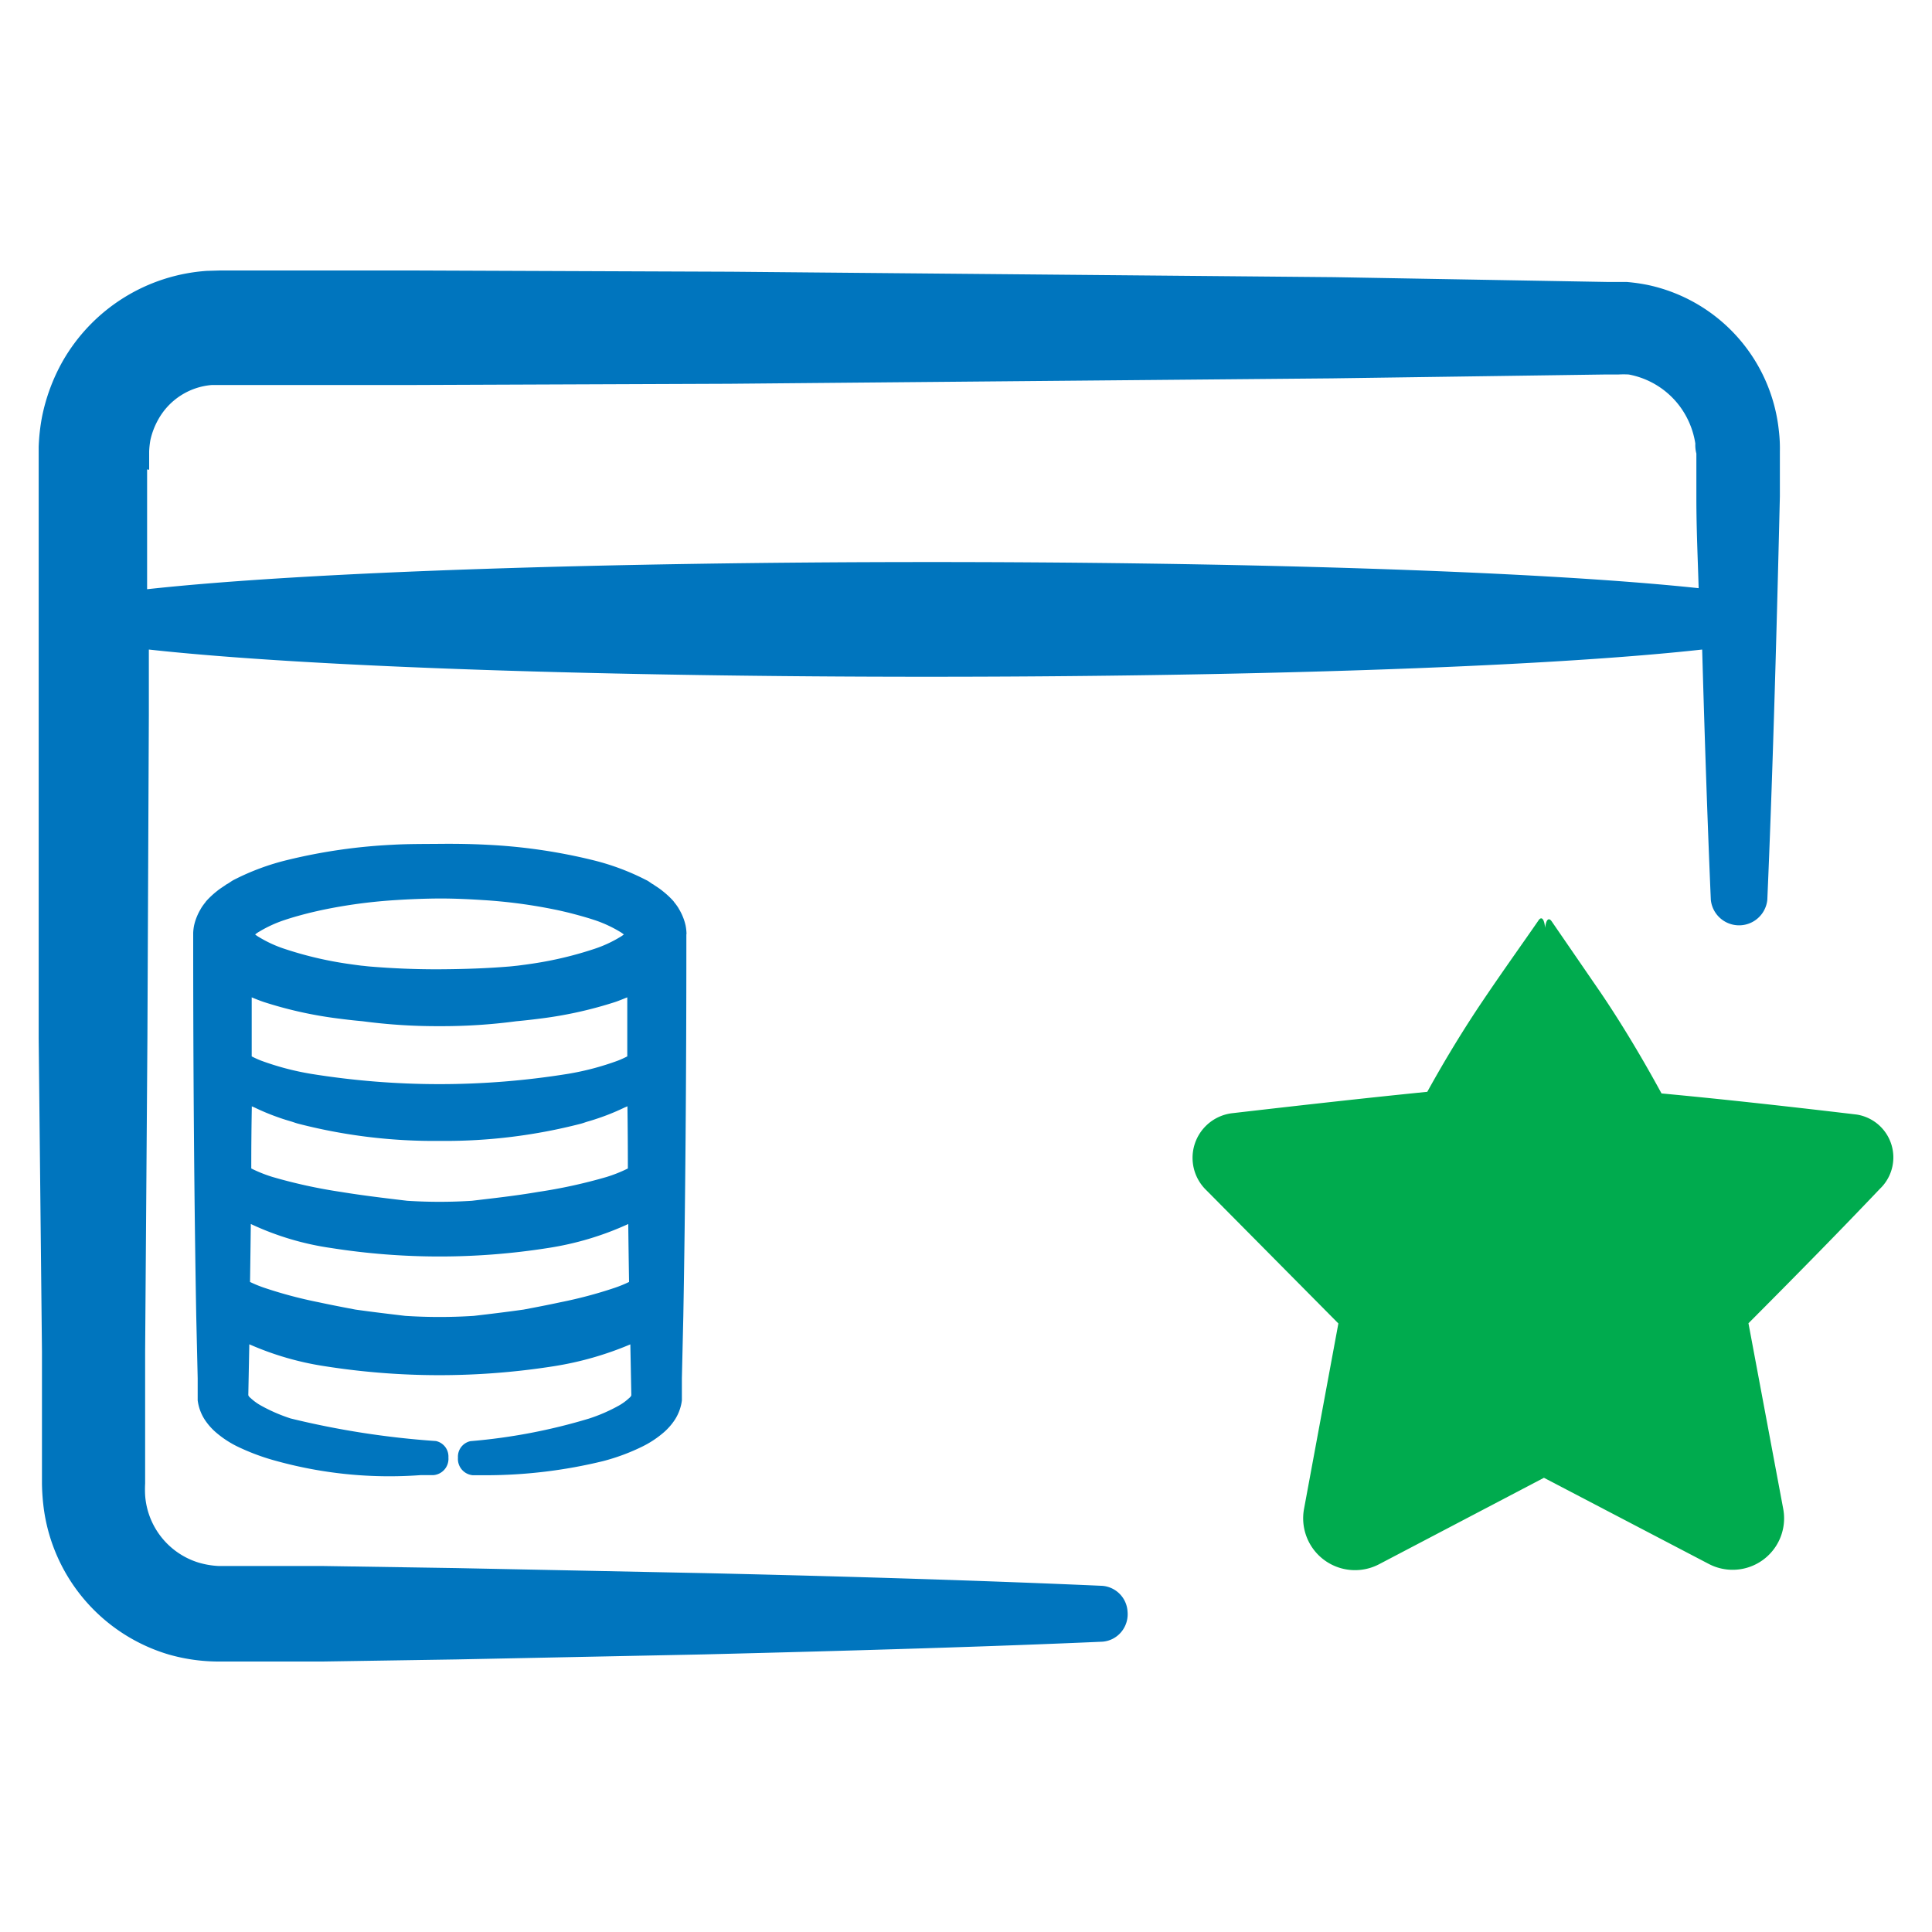
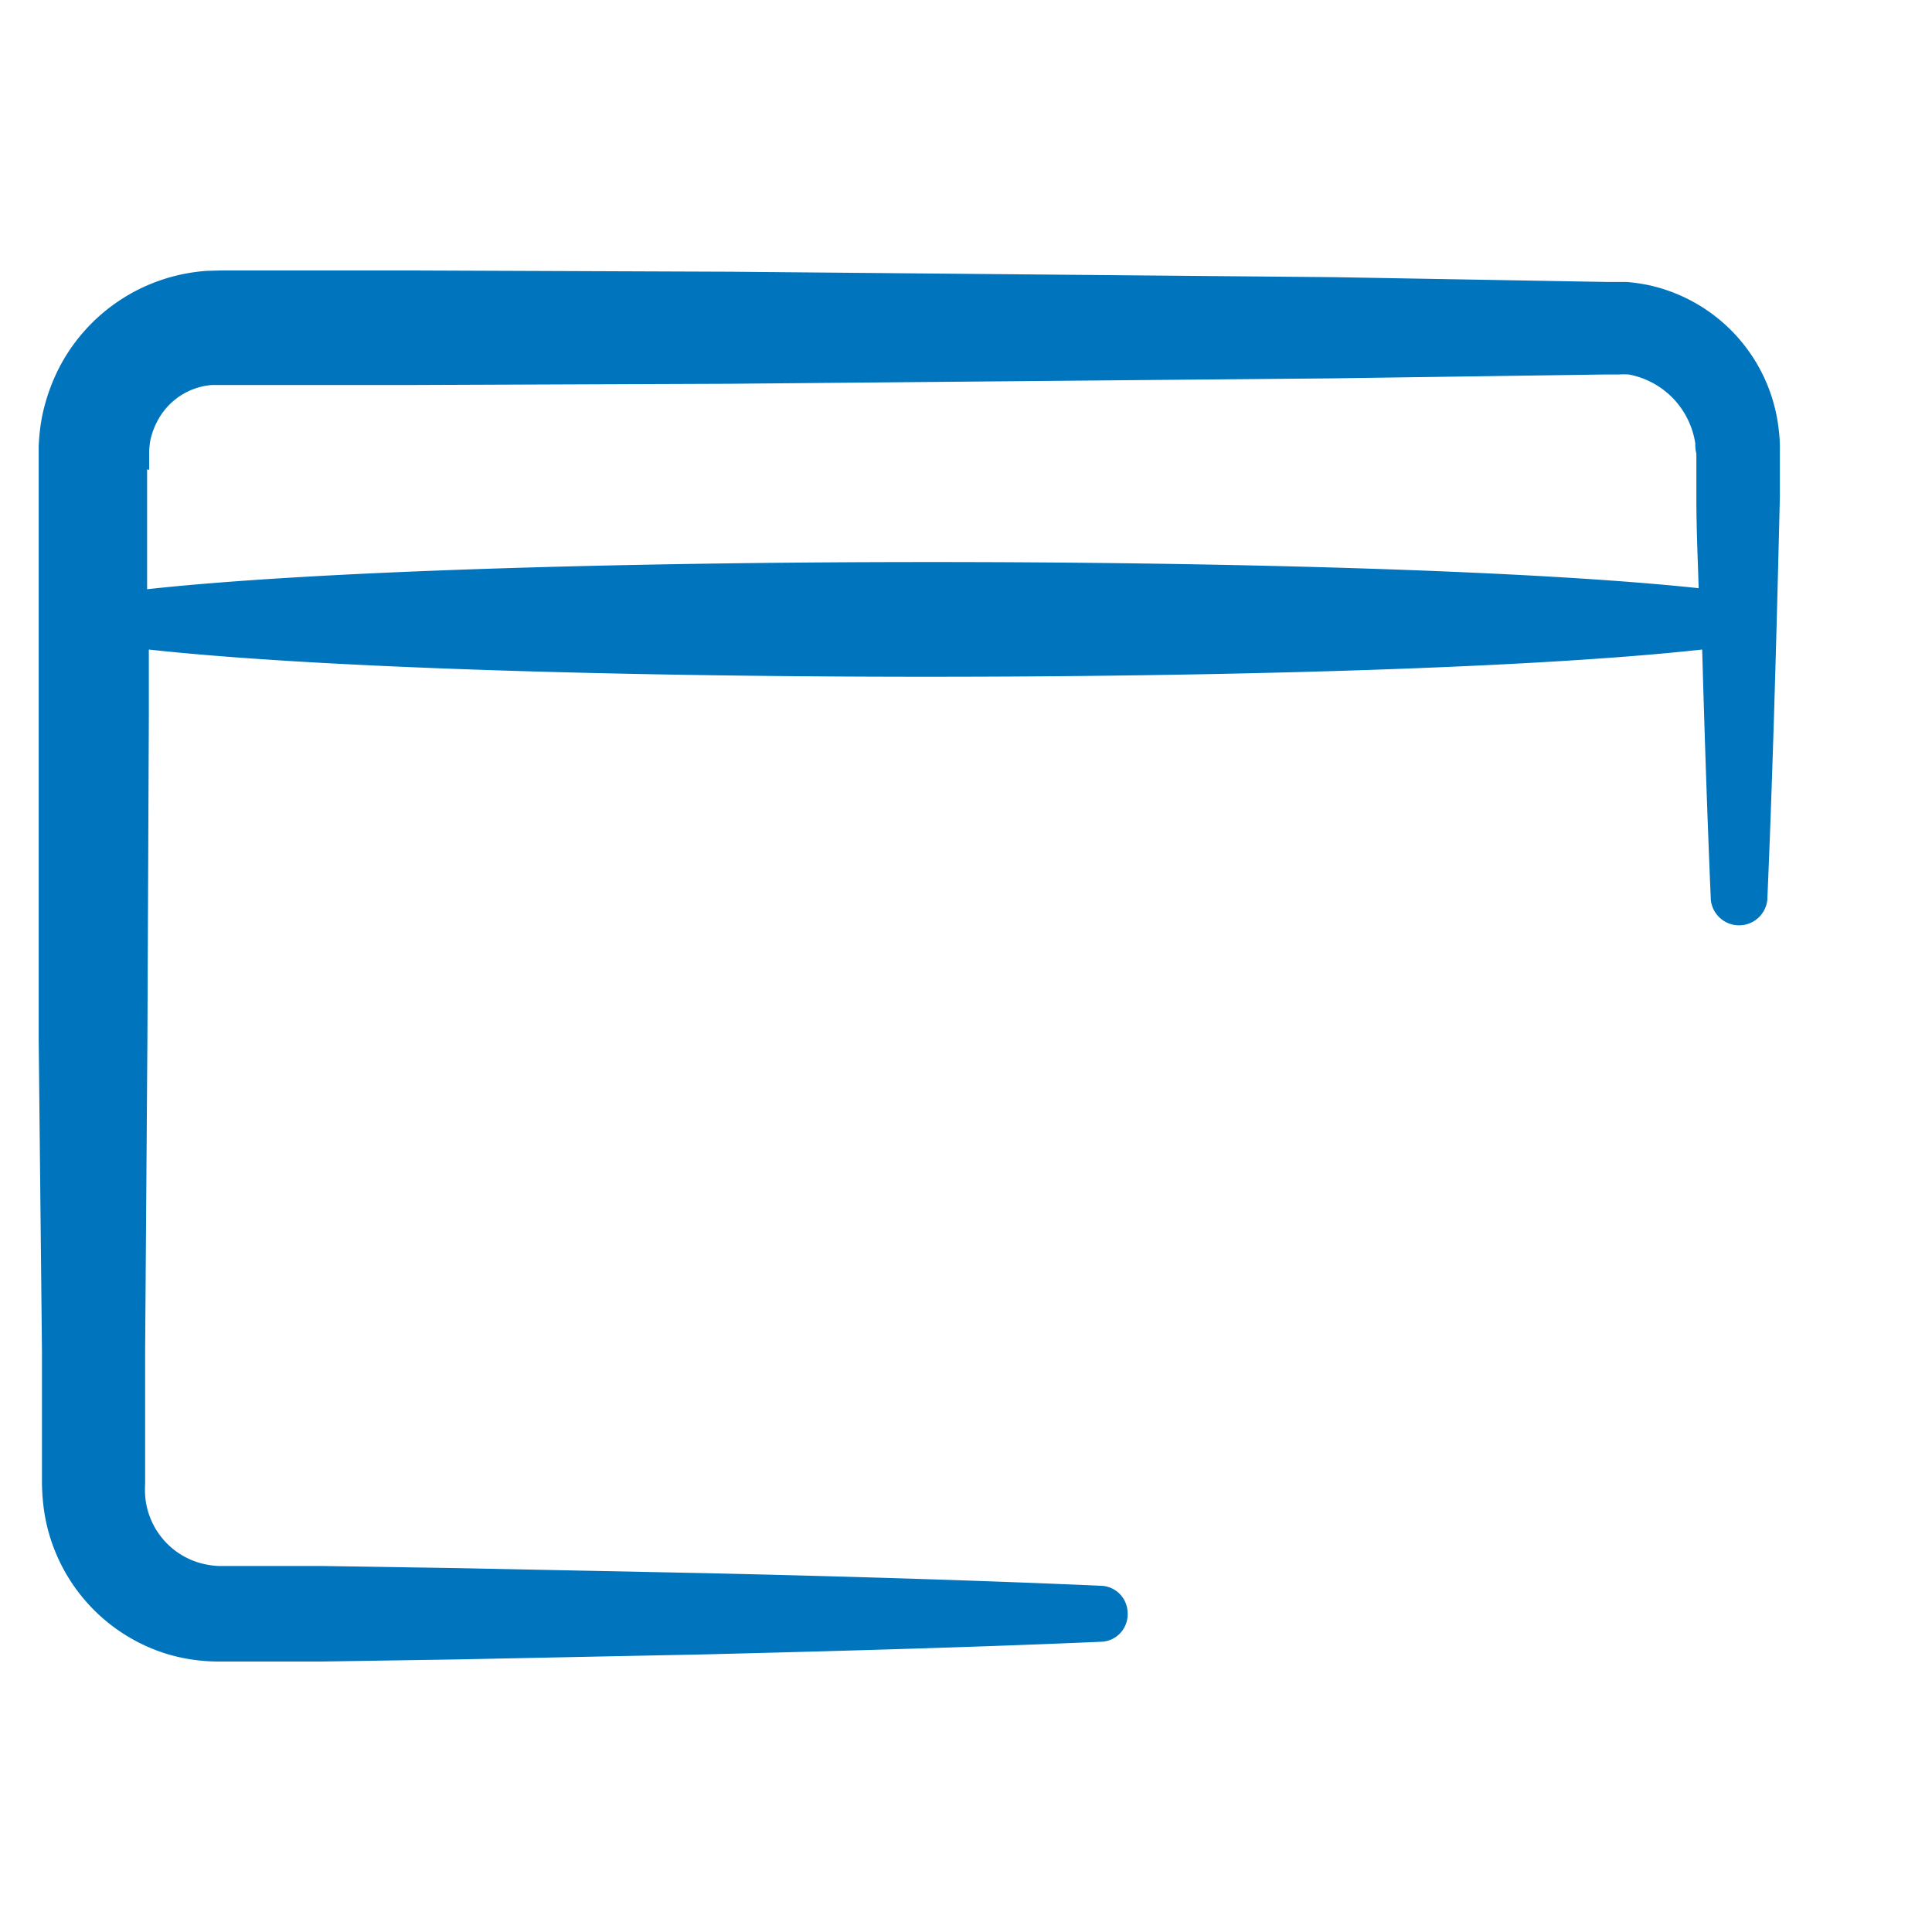
<svg xmlns="http://www.w3.org/2000/svg" width="50" height="50" viewBox="0 0 50 50">
  <g id="wonderpass" transform="translate(-1459 -851)">
    <rect id="BG" width="50" height="50" transform="translate(1459 851)" fill="none" />
    <g id="noun_Secure_Payment_1605051" data-name="noun_Secure Payment_1605051" transform="translate(1459.16 850.81)">
-       <path id="Path_75586" data-name="Path 75586" d="M283.349,175.42h0v-.039a1.28,1.28,0,0,0-.023-.189,1.338,1.338,0,0,0-.07-.223l-.009-.022a1.384,1.384,0,0,0-.083-.165c-.009-.015-.017-.031-.026-.046a1.4,1.4,0,0,0-.1-.138l0,0c-.01-.012-.018-.026-.028-.038h0a2.211,2.211,0,0,0-.273-.255c-.063-.052-.133-.1-.2-.142-.017-.011-.032-.024-.05-.035l-.023-.012c-.054-.034-.1-.074-.159-.1a6.25,6.25,0,0,0-1.4-.52,14.352,14.352,0,0,0-2.706-.392c-.409-.022-.821-.028-1.233-.024s-.823,0-1.233.024a14.351,14.351,0,0,0-2.706.392,6.244,6.244,0,0,0-1.4.52c-.057.03-.105.07-.159.1l-.023.012c-.017.01-.032.024-.05.035-.068.046-.138.09-.2.142a2.233,2.233,0,0,0-.273.255h0c-.011.012-.018.025-.028.038l0,0a1.425,1.425,0,0,0-.1.138c-.009.015-.017.03-.026.046a1.369,1.369,0,0,0-.083.165l-.009.022a1.318,1.318,0,0,0-.07.223,1.237,1.237,0,0,0-.023.189v.039h0v.224c0,3.435.027,6.778.079,9.666l.037,1.6v.572a1.2,1.2,0,0,0,.183.5,1.593,1.593,0,0,0,.271.313,2.608,2.608,0,0,0,.552.371,5.766,5.766,0,0,0,1.031.385,11,11,0,0,0,3.735.366c.11,0,.22,0,.33,0a.423.423,0,0,0,.387-.456.41.41,0,0,0-.323-.426,22.171,22.171,0,0,1-3.759-.584,4.3,4.3,0,0,1-.769-.334,1.362,1.362,0,0,1-.274-.2.156.156,0,0,1-.054-.069l.026-1.317A7.707,7.707,0,0,0,274,186.6a19.051,19.051,0,0,0,5.907,0,8.4,8.4,0,0,0,1.989-.567l.026,1.318a.154.154,0,0,1-.054.069,1.362,1.362,0,0,1-.274.2,4.283,4.283,0,0,1-.769.334,14.861,14.861,0,0,1-3.067.584.41.41,0,0,0-.323.426.423.423,0,0,0,.386.456q.165,0,.33,0a12.83,12.83,0,0,0,3.042-.366,5.378,5.378,0,0,0,1.031-.385,2.6,2.6,0,0,0,.552-.371,1.582,1.582,0,0,0,.271-.313,1.2,1.2,0,0,0,.183-.5v-.572l.037-1.6c.052-2.889.079-6.231.079-9.666v-.224Zm-11.057-.068a3.237,3.237,0,0,1,.653-.3c.22-.074.446-.135.673-.192.12-.028.24-.056.361-.081l.1-.02a13.319,13.319,0,0,1,1.749-.224c.368-.024.74-.038,1.111-.041h.036c.371,0,.742.017,1.111.041a13.306,13.306,0,0,1,1.749.224l.1.02c.121.024.241.053.361.081.226.058.452.119.673.192a3.246,3.246,0,0,1,.653.3.819.819,0,0,1,.106.073.733.733,0,0,1-.1.068,3.189,3.189,0,0,1-.648.3,9.507,9.507,0,0,1-1.6.384c-.133.02-.266.038-.4.055-.072.007-.144.016-.216.022-.578.048-1.188.069-1.807.072s-1.228-.024-1.807-.072c-.072-.006-.144-.016-.216-.022-.132-.017-.266-.035-.4-.055a9.5,9.5,0,0,1-1.6-.384,3.174,3.174,0,0,1-.648-.3.719.719,0,0,1-.1-.068A.815.815,0,0,1,272.291,175.352Zm-.195,1.7c.1.042.207.085.314.121a10.475,10.475,0,0,0,1.892.423c.194.025.387.049.575.066l.092.009a14.624,14.624,0,0,0,1.974.127h.026a14.618,14.618,0,0,0,1.974-.127l.092-.009c.188-.018.381-.041.575-.066a10.475,10.475,0,0,0,1.892-.423c.107-.036.21-.08.314-.121v1.528a2.428,2.428,0,0,1-.253.114,7.147,7.147,0,0,1-1.276.337,20.883,20.883,0,0,1-6.662,0,7.14,7.14,0,0,1-1.276-.337,2.411,2.411,0,0,1-.253-.114Zm0,2.819c.027.013.055.023.082.036.133.064.269.123.407.177.081.032.163.061.245.09s.19.062.286.09c.063.019.123.043.187.059a14.052,14.052,0,0,0,3.59.445h.129a14.048,14.048,0,0,0,3.591-.445c.063-.016.124-.041.187-.059.1-.028.191-.058.285-.09s.164-.058.246-.09c.138-.054.274-.113.407-.177.027-.013.055-.022.082-.036q.011.814.011,1.61a3.64,3.64,0,0,1-.551.22,13.345,13.345,0,0,1-1.777.388c-.581.1-1.179.165-1.707.228a13.151,13.151,0,0,1-1.676,0c-.528-.063-1.126-.133-1.707-.228a13.357,13.357,0,0,1-1.777-.388,3.614,3.614,0,0,1-.551-.22Q272.085,180.69,272.1,179.876Zm-.021,3.047.011.006a7.317,7.317,0,0,0,2.076.617,18.042,18.042,0,0,0,5.592,0,7.8,7.8,0,0,0,2.075-.617l.012-.006q.009.765.021,1.5a3.275,3.275,0,0,1-.369.151,11.447,11.447,0,0,1-1.411.375c-.318.069-.639.13-.949.189-.445.063-.887.116-1.29.163a13.907,13.907,0,0,1-1.771,0c-.4-.048-.845-.1-1.29-.163-.31-.059-.631-.12-.949-.189a11.437,11.437,0,0,1-1.411-.375,3.218,3.218,0,0,1-.369-.151Q272.065,183.687,272.074,182.923Z" transform="translate(-265.743 -151.051)" fill="#0075be" />
      <path id="Path_75430" data-name="Path 75430" d="M4.238,43.017A4.669,4.669,0,0,0,5.5,43.19H8.191l3.462-.054,6.4-.13c4.022-.1,7.522-.205,10.312-.329a.7.7,0,0,0,.49-.248.718.718,0,0,0,.166-.529h0a.709.709,0,0,0-.656-.669c-2.8-.124-6.29-.238-10.312-.329l-6.4-.13-3.462-.054H5.5a2.185,2.185,0,0,1-.533-.092,1.966,1.966,0,0,1-1.371-1.738,2.825,2.825,0,0,1,0-.308V35.162l.059-8.1.037-8.358V17c8.477.934,31.656.945,40.2,0,.069,2.44.144,4.627.224,6.479a.735.735,0,0,0,1.462,0c.123-2.829.229-6.365.325-10.442V11.871a3.809,3.809,0,0,0-.027-.54A4.313,4.313,0,0,0,42.5,7.568a4.615,4.615,0,0,0-.565-.081h-.5l-7.069-.124L18.77,7.222,10.528,7.19H5.535L5.193,7.2A4.662,4.662,0,0,0,1.459,9.544a4.9,4.9,0,0,0-.533,1.442,5.172,5.172,0,0,0-.085.767V27.063l.085,8.1v3.423a5.6,5.6,0,0,0,.048.653,4.577,4.577,0,0,0,3.265,3.779ZM3.7,12.346v-.475a2.234,2.234,0,0,1,.032-.292,1.941,1.941,0,0,1,.208-.54,1.745,1.745,0,0,1,1.382-.885h5.137l8.258-.032,15.593-.14,7.074-.1h.341a2.351,2.351,0,0,1,.267,0,2.136,2.136,0,0,1,1.323.826,2.173,2.173,0,0,1,.4.961.857.857,0,0,0,.027.259V13.08c0,.8.037,1.576.059,2.332-8.578-.912-31.694-.9-40.154.027v-3.1Z" transform="translate(0)" fill="#0075be" />
-       <path id="Path_75431" data-name="Path 75431" d="M40.537,24.916c0-.333-.08-.5-.184-.338-.393.571-.88,1.247-1.436,2.072-.467.691-.959,1.491-1.436,2.355-1.535.154-3.23.343-5.034.552a1.163,1.163,0,0,0-.691,1.988l.04.04L35.18,35l-.889,4.8a1.342,1.342,0,0,0,1.943,1.431h0L40.5,38.994l4.269,2.231h0A1.332,1.332,0,0,0,46.693,39.8l-.9-4.805c1.287-1.292,2.39-2.415,3.4-3.478l.045-.045a1.123,1.123,0,0,0-.641-1.878c-2.087-.248-3.667-.417-5.054-.547-.571-1.049-1.108-1.918-1.565-2.594L40.7,24.593c-.109-.154-.189.04-.179.427C40.527,25.322,40.54,25.26,40.537,24.916Z" transform="translate(-0.703 -0.559)" fill="#00ab4e" />
    </g>
  </g>
</svg>